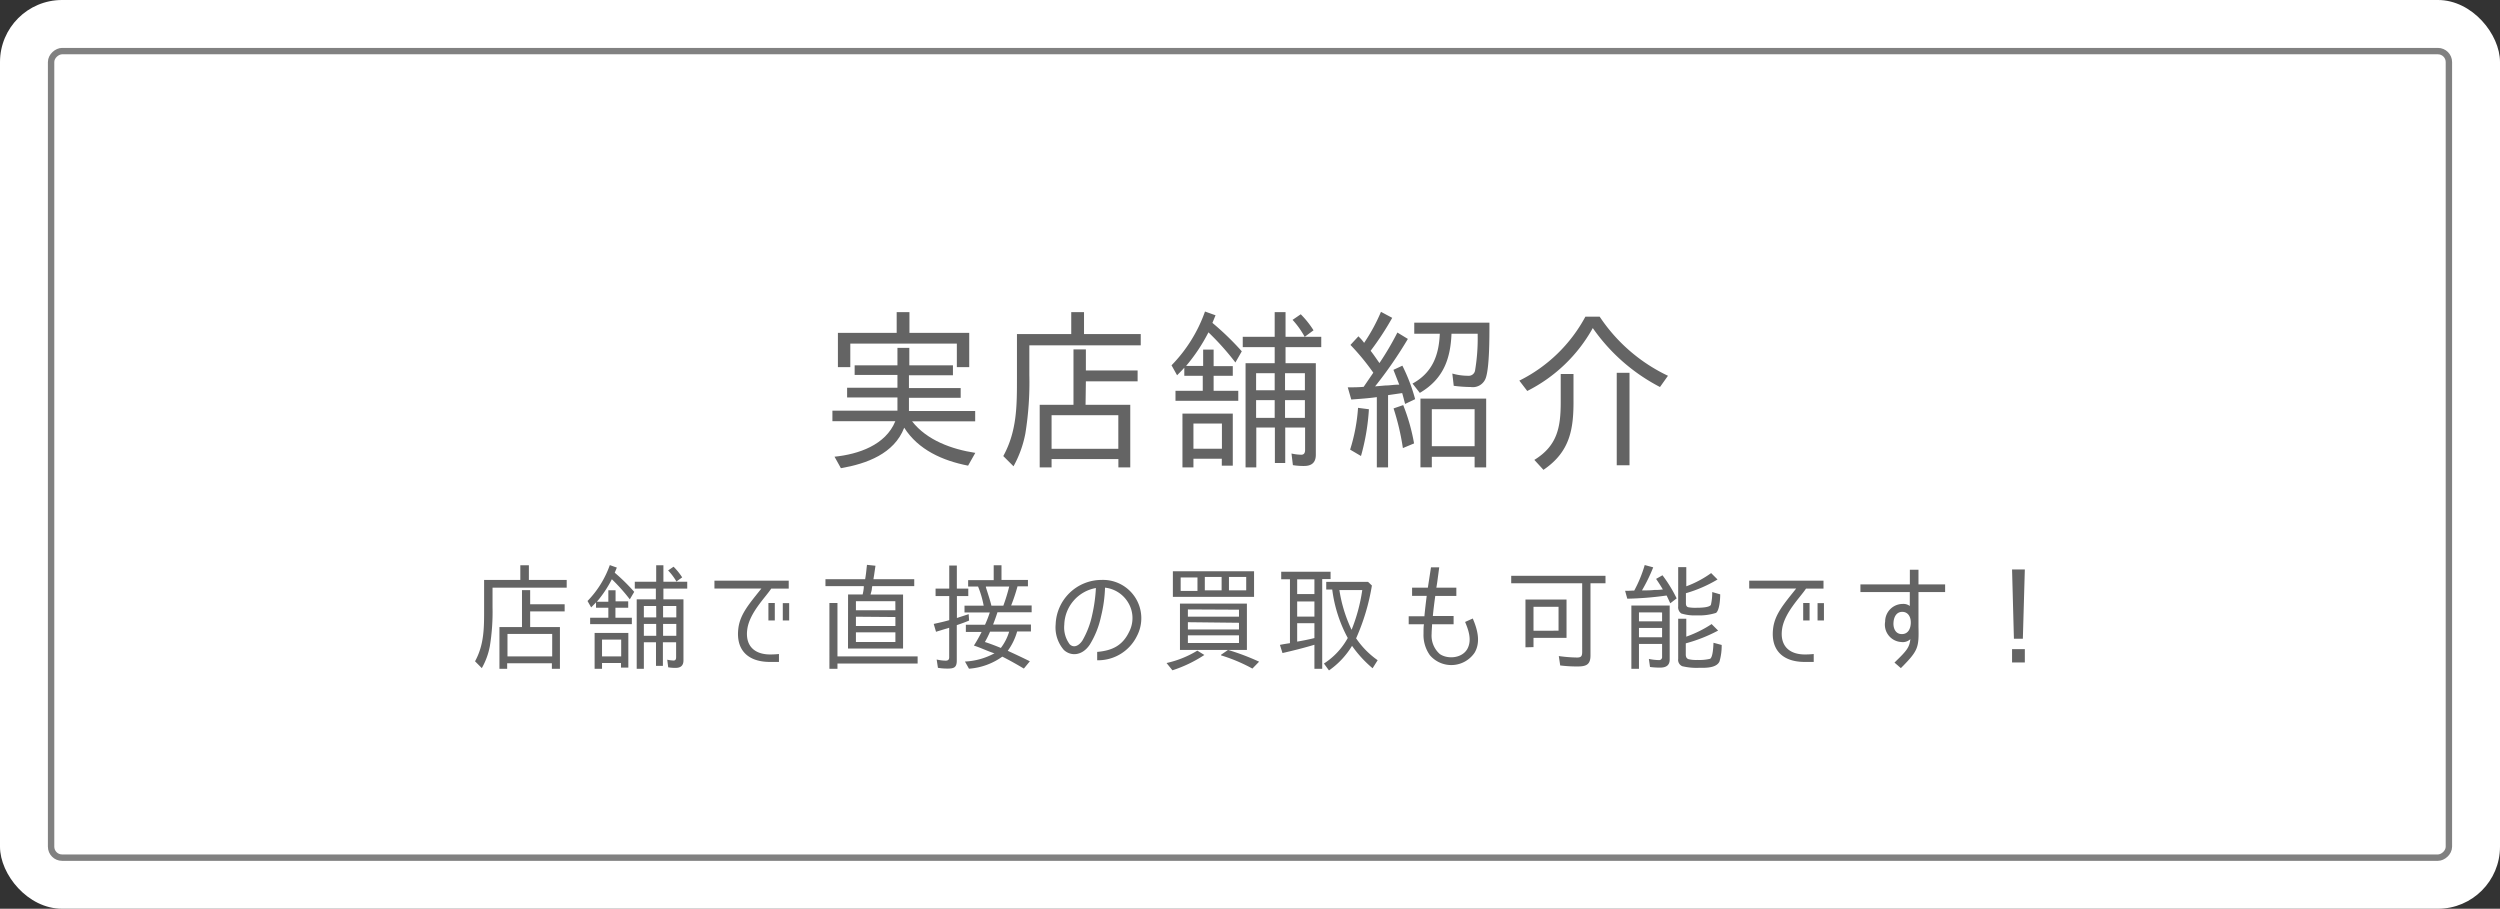
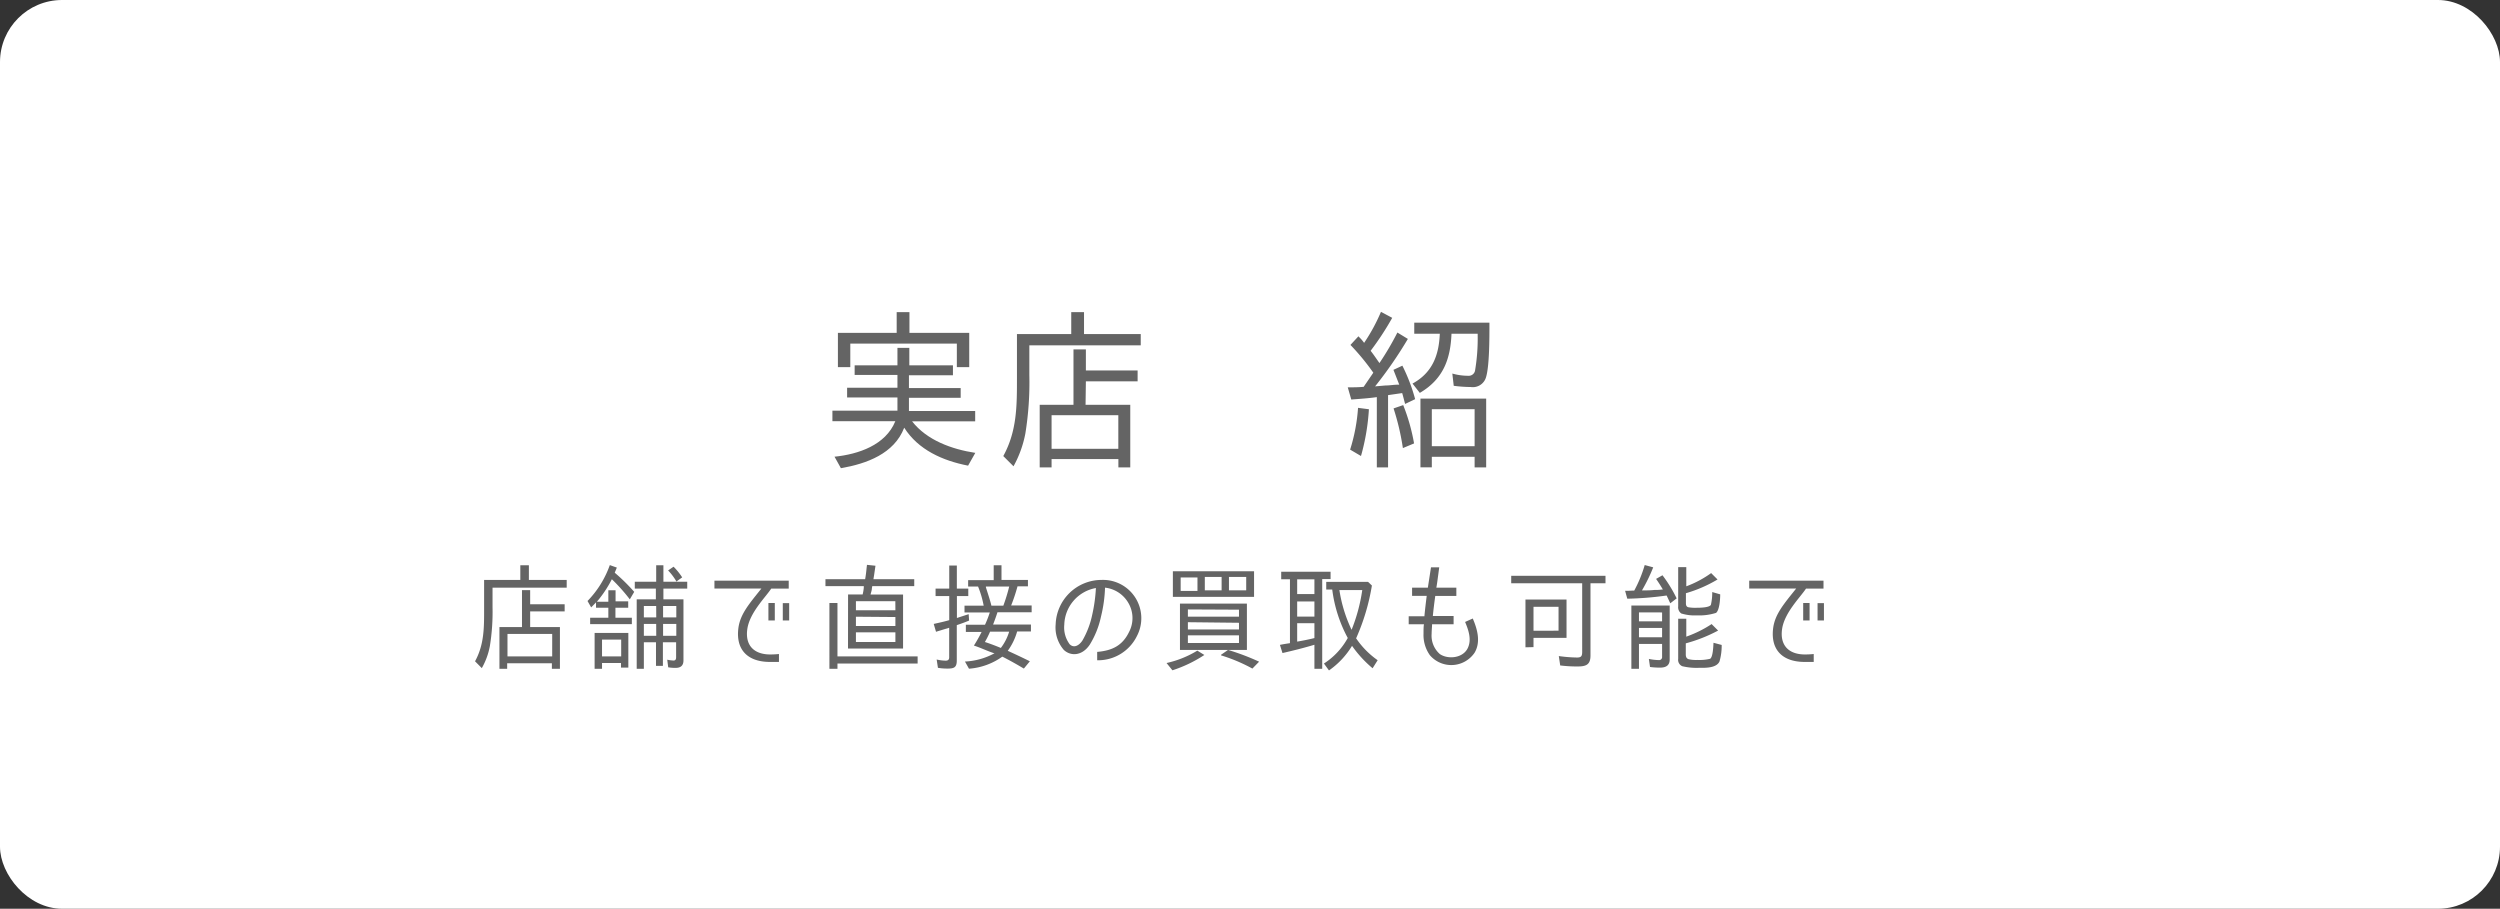
<svg xmlns="http://www.w3.org/2000/svg" viewBox="0 0 391.39 142.27">
  <rect x="0" y="0" width="391.39" height="142.27" fill="#333333" stroke="none" />
  <defs>
    <style>.cls-1{fill:#fff;}.cls-2{fill:none;stroke:#818181;stroke-miterlimit:10;}.cls-3{fill:#646464;}</style>
  </defs>
  <title>アセット 79</title>
  <g id="レイヤー_2" data-name="レイヤー 2">
    <g id="レイヤー_2-2" data-name="レイヤー 2">
      <rect class="cls-1" width="391.39" height="142.27" rx="9.72" />
-       <rect class="cls-2" x="132.56" y="-116.56" width="126.27" height="375.39" rx="1.72" transform="translate(266.83 -124.56) rotate(90)" />
      <path class="cls-3" d="M77.11,93.45c0,.54,0,1.06,0,1.62a33.62,33.62,0,0,1-.42,6.09,11.08,11.08,0,0,1-1.26,3.44l-1.06-1.07c1.44-2.63,1.42-5.27,1.42-8.17V90.79h5.67V88.5h1.34v2.29h5.92V92H77.11ZM83,98.17h4.66v6.53H86.4v-.86h-7v.86H78.19V98.17h3.53V92.39H83V94.6h5.4v1.12H83Zm-3.55,1.08v3.51h7V99.25Z" />
      <path class="cls-3" d="M98.35,94.14v1h-2v1.57h2.57v1H92.39v-1h2.85V95.14H93.31V94.3c-.24.27-.51.54-.76.79l-.57-1a15.42,15.42,0,0,0,3.49-5.62l1.1.39-.33.8a29.59,29.59,0,0,1,3.05,3l-.69,1.17a28.3,28.3,0,0,0-2.81-3.15,18.1,18.1,0,0,1-2.34,3.52h1.79V92.41h1.13v1.73Zm-4.1,9.66v.9H93.09V99.09h5.28v5.43H97.22v-.72Zm0-3.67v2.63h3v-2.63Zm8.48-9.06V88.5h1.13v2.57h3.73v1.08h-3.73v1.68H107v9.56c0,.79-.41,1.17-1.22,1.17a6.24,6.24,0,0,1-1.17-.09l-.15-1.19a5.28,5.28,0,0,0,1,.13c.3,0,.39-.22.39-.51v-2.35h-2.07v3.7h-1.08v-3.7H100.8v4.15H99.68V93.83h3V92.15H99.38V91.07Zm0,3.8H100.8v1.79h1.94Zm0,2.81H100.8v1.86h1.94Zm1.08-2.81v1.79h2.07V94.87Zm0,2.81v1.86h2.07V97.68Zm.78-8.37.86-.59a10.08,10.08,0,0,1,1.35,1.67l-.9.65h0A8.91,8.91,0,0,0,104.6,89.31Z" />
      <path class="cls-3" d="M117,98.46c-.38,2.59,1.06,4,3.58,4a13.07,13.07,0,0,0,1.37-.07v1.24c-.65,0-1.12,0-1.4,0-3.59,0-5.41-2-4.94-5.38.31-2.16,1.71-3.75,3.59-6.11h-7.35V90.91h11.63v1.24h-2.74C119.84,93.52,117.38,95.9,117,98.46Zm4.3-1.32h-1V94.4h1Zm2.25,0h-1V94.42h1Z" />
      <path class="cls-3" d="M132.77,93.07h2.28a6.41,6.41,0,0,0,.18-1.08l0-.23h-6V90.68h6.21c.09-.45.18-1.19.23-1.75l.06-.5,1.33.14-.22,1.5-.1.61h6.39v1.08h-6.57l-.06.32c0,.34-.14.67-.21,1h5.09v8.45h-8.62Zm-1.66,11.63h-1.26V94.4h1.26v8.36h12.55v1.12H131.11Zm9.06-10.58H134v1.42h6.18ZM134,96.55V98h6.18v-1.4ZM134,99v1.51h6.18V99Z" />
      <path class="cls-3" d="M151.59,92.15v1.17h-1.78v3.43l1.84-.6.07,1c-.63.27-1.28.5-1.93.72h0v5.53c0,1.06-.39,1.27-1.42,1.27a8.62,8.62,0,0,1-1.53-.12l-.2-1.3a6.5,6.5,0,0,0,1.42.18c.33,0,.54-.14.54-.5V98.28l-1.06.32c-.32.11-.68.2-1,.31l-.36-1.23c.81-.18,1.64-.36,2.43-.59h0V93.32h-2.14V92.15h2.14V88.54h1.19v3.61Zm6.18,9.74c1.17.53,2.32,1.07,3.46,1.64l-.94,1.14c-1.12-.67-2.21-1.28-3.37-1.87a10.24,10.24,0,0,1-5.22,1.89l-.63-1.12a10.74,10.74,0,0,0,4.65-1.31h0l-.11,0c-1.1-.36-2.07-.85-3.14-1.19a23.15,23.15,0,0,0,1.21-2.14h-2.47V97.81h3a18.29,18.29,0,0,0,.75-1.93H151V94.82H154a15.34,15.34,0,0,0-.88-3h-1.55v-1h4V88.5h1.22v2.29h4.14v1H159.3a27.55,27.55,0,0,1-1,3h3.21v1.06h-5.35c-.2.63-.45,1.32-.69,1.93h5.93v1.08h-2.16A9.55,9.55,0,0,1,157.77,101.89Zm-3.58-1.38h0c.85.27,1.67.59,2.5.93a8,8,0,0,0,1.3-2.55H155C154.76,99.45,154.49,100,154.19,100.51Zm1-5.69h1.89a28.65,28.65,0,0,0,.92-3h-3.65l0,.14C154.64,92.87,155,93.94,155.21,94.82Z" />
      <path class="cls-3" d="M176.76,98.94a4.68,4.68,0,0,0-.22-4.73A4.83,4.83,0,0,0,173,92a21.61,21.61,0,0,1-.63,4.52,13.9,13.9,0,0,1-1.75,4.39c-1.19,1.8-3,1.86-4.08.83a5.38,5.38,0,0,1-1.27-4,7.2,7.2,0,0,1,7.19-6.95A6,6,0,0,1,178,99.56a6.78,6.78,0,0,1-6.23,3.81l0-1.31C174.08,101.86,175.72,101.1,176.76,98.94Zm-5.19-6.88a6,6,0,0,0-4.95,5.75,4.39,4.39,0,0,0,.85,3.06c.65.63,1.46.22,2-.61A13.59,13.59,0,0,0,171,96.21,24.38,24.38,0,0,0,171.57,92.06Z" />
      <path class="cls-3" d="M187.45,101.86l1.1.68a20.63,20.63,0,0,1-5,2.4l-.92-1.14A15.85,15.85,0,0,0,187.45,101.86Zm8.88-12.42v4H183.62v-4Zm-1.12,5.06v7.25H184.73V94.5Zm-10.37-4.09v2.1h2.63v-2.1Zm1.13,5v1.13h8V95.45Zm0,2v1.14h8V97.5Zm0,2.06v1.2h8v-1.2Zm2.65-9.15v2.1h2.63v-2.1Zm2.54,12.19,1.1-.76a37,37,0,0,1,4.86,1.84l-1.05,1.08h0A25.9,25.9,0,0,0,191.16,102.6Zm3.94-10.09v-2.1h-2.7v2.1Z" />
      <path class="cls-3" d="M207,104.7h-1.22v-3.76c-1.66.5-3.35.92-5,1.3l-.4-1.28c.52-.11,1-.18,1.57-.27h0v-10h-1.37V89.51h7.73v1.15H207Zm-1.22-14h-2.7V93h2.7Zm0,3.46h-2.7v2.37h2.7Zm0,5.76h0V97.57h-2.7v2.88C204,100.29,204.93,100.11,205.83,99.88Zm6.52,0a13.17,13.17,0,0,0,3.38,3.44l-.79,1.26a18.13,18.13,0,0,1-3.22-3.51,12.74,12.74,0,0,1-3.61,3.85l-.79-1.08A11.1,11.1,0,0,0,211,99.88a21.66,21.66,0,0,1-2.43-7.58h-.94V91.09h6.54l.61.58A33.62,33.62,0,0,1,212.35,99.84Zm-.74-1.22a27.12,27.12,0,0,0,1.71-6.32h-3.58A22.22,22.22,0,0,0,211.61,98.62Z" />
      <path class="cls-3" d="M224.87,92H228v1.3h-3.3v0c-.14,1-.27,2-.38,3.14h3.25v1.29h-3.37c0,.36-.07,1-.07,1.5a3.82,3.82,0,0,0,1.29,3.17c1.26.86,3.59.66,4.36-.92.65-1.32.13-2.83-.41-4.11l1.2-.54c.69,1.6,1.3,3.64.29,5.35a4.41,4.41,0,0,1-7,.4,5.45,5.45,0,0,1-1-3.35c0-.54,0-1.14.07-1.5h-2.39V96.48H223c.09-1,.23-2.17.36-3.19h-2.29V92h2.47l.49-3.18h1.29l-.16,1.2C225.07,90.66,225,91.31,224.87,92Z" />
      <path class="cls-3" d="M246.94,104.34a21.44,21.44,0,0,1-2.68-.16l-.22-1.47a22.35,22.35,0,0,0,2.85.23c.66,0,.81-.22.81-.9V91.31H236.59V90.14h14.76v1.17H249v11.32C249,104.11,248.26,104.34,246.94,104.34Zm-8.12-3V93.86h6.43v6h-5.17v1.45ZM240.08,95v3.74H244V95Z" />
      <path class="cls-3" d="M255.62,92.46h.23a20.21,20.21,0,0,0,1.64-4l1.33.36a26.69,26.69,0,0,1-1.76,3.61h.18c.61,0,1.18,0,1.78-.07.38,0,.79,0,1.17-.07h.14c-.34-.59-.72-1.17-1.06-1.66l1-.57a21.48,21.48,0,0,1,2.22,3.62l-1,.77c-.18-.39-.38-.83-.57-1.22a50.65,50.65,0,0,1-6.16.5l-.34-1.24H255Zm4.28,12.06a11.76,11.76,0,0,1-1.58-.1l-.18-1.26a8.28,8.28,0,0,0,1.54.18.47.47,0,0,0,.53-.53v-2h-3.62v3.89H255.4V94.8h6v8.5C261.38,104.22,260.76,104.52,259.9,104.52Zm-3.31-8.64v1.39h3.62V95.88Zm0,2.43v1.46h3.62V98.31Zm11.3-8.59,1,1a20.84,20.84,0,0,1-4.95,2.15h0v1.56c0,.31.07.53.34.63a5.8,5.8,0,0,0,1.26.09c.45,0,2.06,0,2.31-.46a8.29,8.29,0,0,0,.21-2l1.25.36c0,.65-.09,2.45-.65,2.9a8.59,8.59,0,0,1-3,.39,7,7,0,0,1-2.45-.3,1.19,1.19,0,0,1-.48-1.1V88.79H264v3A16.22,16.22,0,0,0,267.89,89.72Zm.09,8,1,1a23.9,23.9,0,0,1-5.06,2h0v1.71c0,.35.07.62.4.76a5,5,0,0,0,1.4.13,7.24,7.24,0,0,0,2-.18c.47-.26.51-2.06.54-2.51l1.28.34a8.88,8.88,0,0,1-.34,2.58c-.38.86-1.64,1-2.63,1H266a9.56,9.56,0,0,1-2.63-.25,1.08,1.08,0,0,1-.64-1.15V96.87H264v2.81l.11-.05A18.14,18.14,0,0,0,268,97.68Z" />
      <path class="cls-3" d="M279,98.46c-.38,2.59,1.06,4,3.58,4a13.07,13.07,0,0,0,1.37-.07v1.24c-.65,0-1.12,0-1.4,0-3.59,0-5.41-2-4.94-5.38.31-2.16,1.71-3.75,3.59-6.11h-7.35V90.91h11.63v1.24h-2.74C281.84,93.52,279.38,95.9,279,98.46Zm4.3-1.32h-1V94.4h1Zm2.25,0h-1V94.42h1Z" />
-       <path class="cls-3" d="M300.35,92.69v5.44c.07,3.24,0,3.71-2.76,6.47l-1-.87c2-1.92,2.33-2.38,2.49-3.67a1.73,1.73,0,0,1-1.44.45,2.72,2.72,0,0,1-2.51-3.19,2.76,2.76,0,0,1,2.74-2.77,1.66,1.66,0,0,1,1.12.32V92.69h-7.73v-1.2H299V89.2h1.35v2.29h4.17v1.2Zm-3.91,4.74c-.07.77.22,1.8,1.24,1.84s1.41-.81,1.46-1.62c.07-1-.38-1.86-1.33-1.86S296.49,96.66,296.44,97.43Z" />
-       <path class="cls-3" d="M315,89.15h2L316.69,100h-1.4Zm0,12.48h2v2.08h-2Z" />
      <path class="cls-3" d="M152.69,70.9l-1.13,2c-4-.78-7.8-2.48-10-5.94-1.57,4.08-5.89,5.64-9.91,6.34l-1-1.8c3.72-.38,8-1.81,9.52-5.56h-9.85V64.29h10.18V62.23h-7.88V60.7h7.88v-2h-6.7V57.19h6.7V54.46h1.86v2.73h6.83v1.56H142.3v2h8.1v1.53h-8.1v2.06h10.37v1.62h-9.88C145.11,68.93,149,70.33,152.69,70.9ZM149.8,53.79H133.12v3.69h-1.94V52.11h9.2V48.87h2v3.24h9.36v5.37H149.8Z" />
      <path class="cls-3" d="M161.15,56.3c0,.81,0,1.59,0,2.43a50.27,50.27,0,0,1-.62,9.12A17.19,17.19,0,0,1,158.67,73l-1.6-1.6c2.16-3.94,2.14-7.91,2.14-12.25V52.3h8.5V48.87h2V52.3h8.88v1.76H161.15Zm8.8,7.07h7v9.8h-1.86v-1.3H164.63v1.3h-1.86v-9.8h5.29V54.7H170V58h8.1V59.7H170ZM164.63,65v5.26h10.45V65Z" />
-       <path class="cls-3" d="M193,57.32v1.51h-3v2.35h3.86v1.57h-9.83V61.18h4.27V58.83h-2.89V57.57c-.35.4-.76.8-1.13,1.18l-.87-1.56a23,23,0,0,0,5.24-8.42l1.65.59-.49,1.19A43.84,43.84,0,0,1,194.41,55l-1,1.75a41.61,41.61,0,0,0-4.22-4.72,27.34,27.34,0,0,1-3.5,5.26h2.67V54.73H190v2.59Zm-6.16,14.5v1.35h-1.72V64.75H193V72.9h-1.72V71.82Zm0-5.51v3.94h4.46V66.31Zm12.72-13.58V48.87h1.7v3.86h5.59v1.62h-5.59v2.51H206V71.2c0,1.18-.62,1.75-1.83,1.75a10,10,0,0,1-1.76-.13L202.19,71a7.53,7.53,0,0,0,1.53.19c.46,0,.6-.32.6-.75V66.93h-3.11v5.56h-1.62V66.93h-2.91v6.24H195V56.86h4.56V54.35h-5V52.73Zm0,5.7h-2.91V61.1h2.91Zm0,4.21h-2.91v2.78h2.91Zm1.62-4.21V61.1h3.11V58.43Zm0,4.21v2.78h3.11V62.64Zm1.16-12.55,1.3-.89a14.44,14.44,0,0,1,2,2.51l-1.35,1h-.05A13.09,13.09,0,0,0,202.37,50.09Z" />
      <path class="cls-3" d="M211.42,54l1.25-1.35.13.14a5.94,5.94,0,0,1,.76.89,28.4,28.4,0,0,0,2.64-4.86l1.76.94a44.68,44.68,0,0,1-3.38,5.16c.49.62.92,1.27,1.38,1.92a44.26,44.26,0,0,0,2.81-4.78l1.64,1a65.25,65.25,0,0,1-5.13,7.43l1.62-.14c.68,0,1.35-.13,2.06-.13h.1l-.91-2.32,1.4-.65a27.79,27.79,0,0,1,2,5.24l-1.57.75c-.16-.57-.29-1.13-.46-1.7l-2.21.32h0V73.17h-1.76v-11c-1.29.19-2.64.27-4,.38L211,60.64c.81,0,1.65,0,2.49-.08h0L215,58.35A36.38,36.38,0,0,0,211.42,54Zm1.19,9.85,1.7.22a34.08,34.08,0,0,1-1.24,7.32l-1.7-1h0A27.94,27.94,0,0,0,212.61,63.85Zm5.56.09,1.51-.52a30.13,30.13,0,0,1,1.7,6l-1.75.73h0A38,38,0,0,0,218.17,63.94Zm4.11-2.43-1.14-1.46c3.11-1.7,4.13-4.43,4.27-7.8h-4V50.52h11.77v.35c0,2.08,0,6.48-.54,8.21a2.15,2.15,0,0,1-2.38,1.51,21.37,21.37,0,0,1-2.67-.19l-.22-1.92a9,9,0,0,0,2.51.35,1,1,0,0,0,1.06-.89,30.27,30.27,0,0,0,.4-5.48v-.21h-4.1C227.08,56.27,225.92,59.37,222.28,61.51Zm1.88,10v1.65h-1.78V62.4h10.29V73.17h-1.81V71.52Zm0-7.45v5.8h6.7v-5.8Z" />
-       <path class="cls-3" d="M248.2,49.58h2.24a26.44,26.44,0,0,0,10.69,9.25l-1.25,1.76a29.17,29.17,0,0,1-10.52-9.23,24.14,24.14,0,0,1-10.26,9.85l-1.24-1.62h0A23.69,23.69,0,0,0,248.2,49.58Zm-6.54,24L240.21,72c3.61-2.22,4.13-5.11,4.13-9.05v-4.4h2v3.81C246.39,67.07,245.87,70.68,241.66,73.54Zm11.45-15.22h2V72.84h-2Z" />
    </g>
  </g>
</svg>